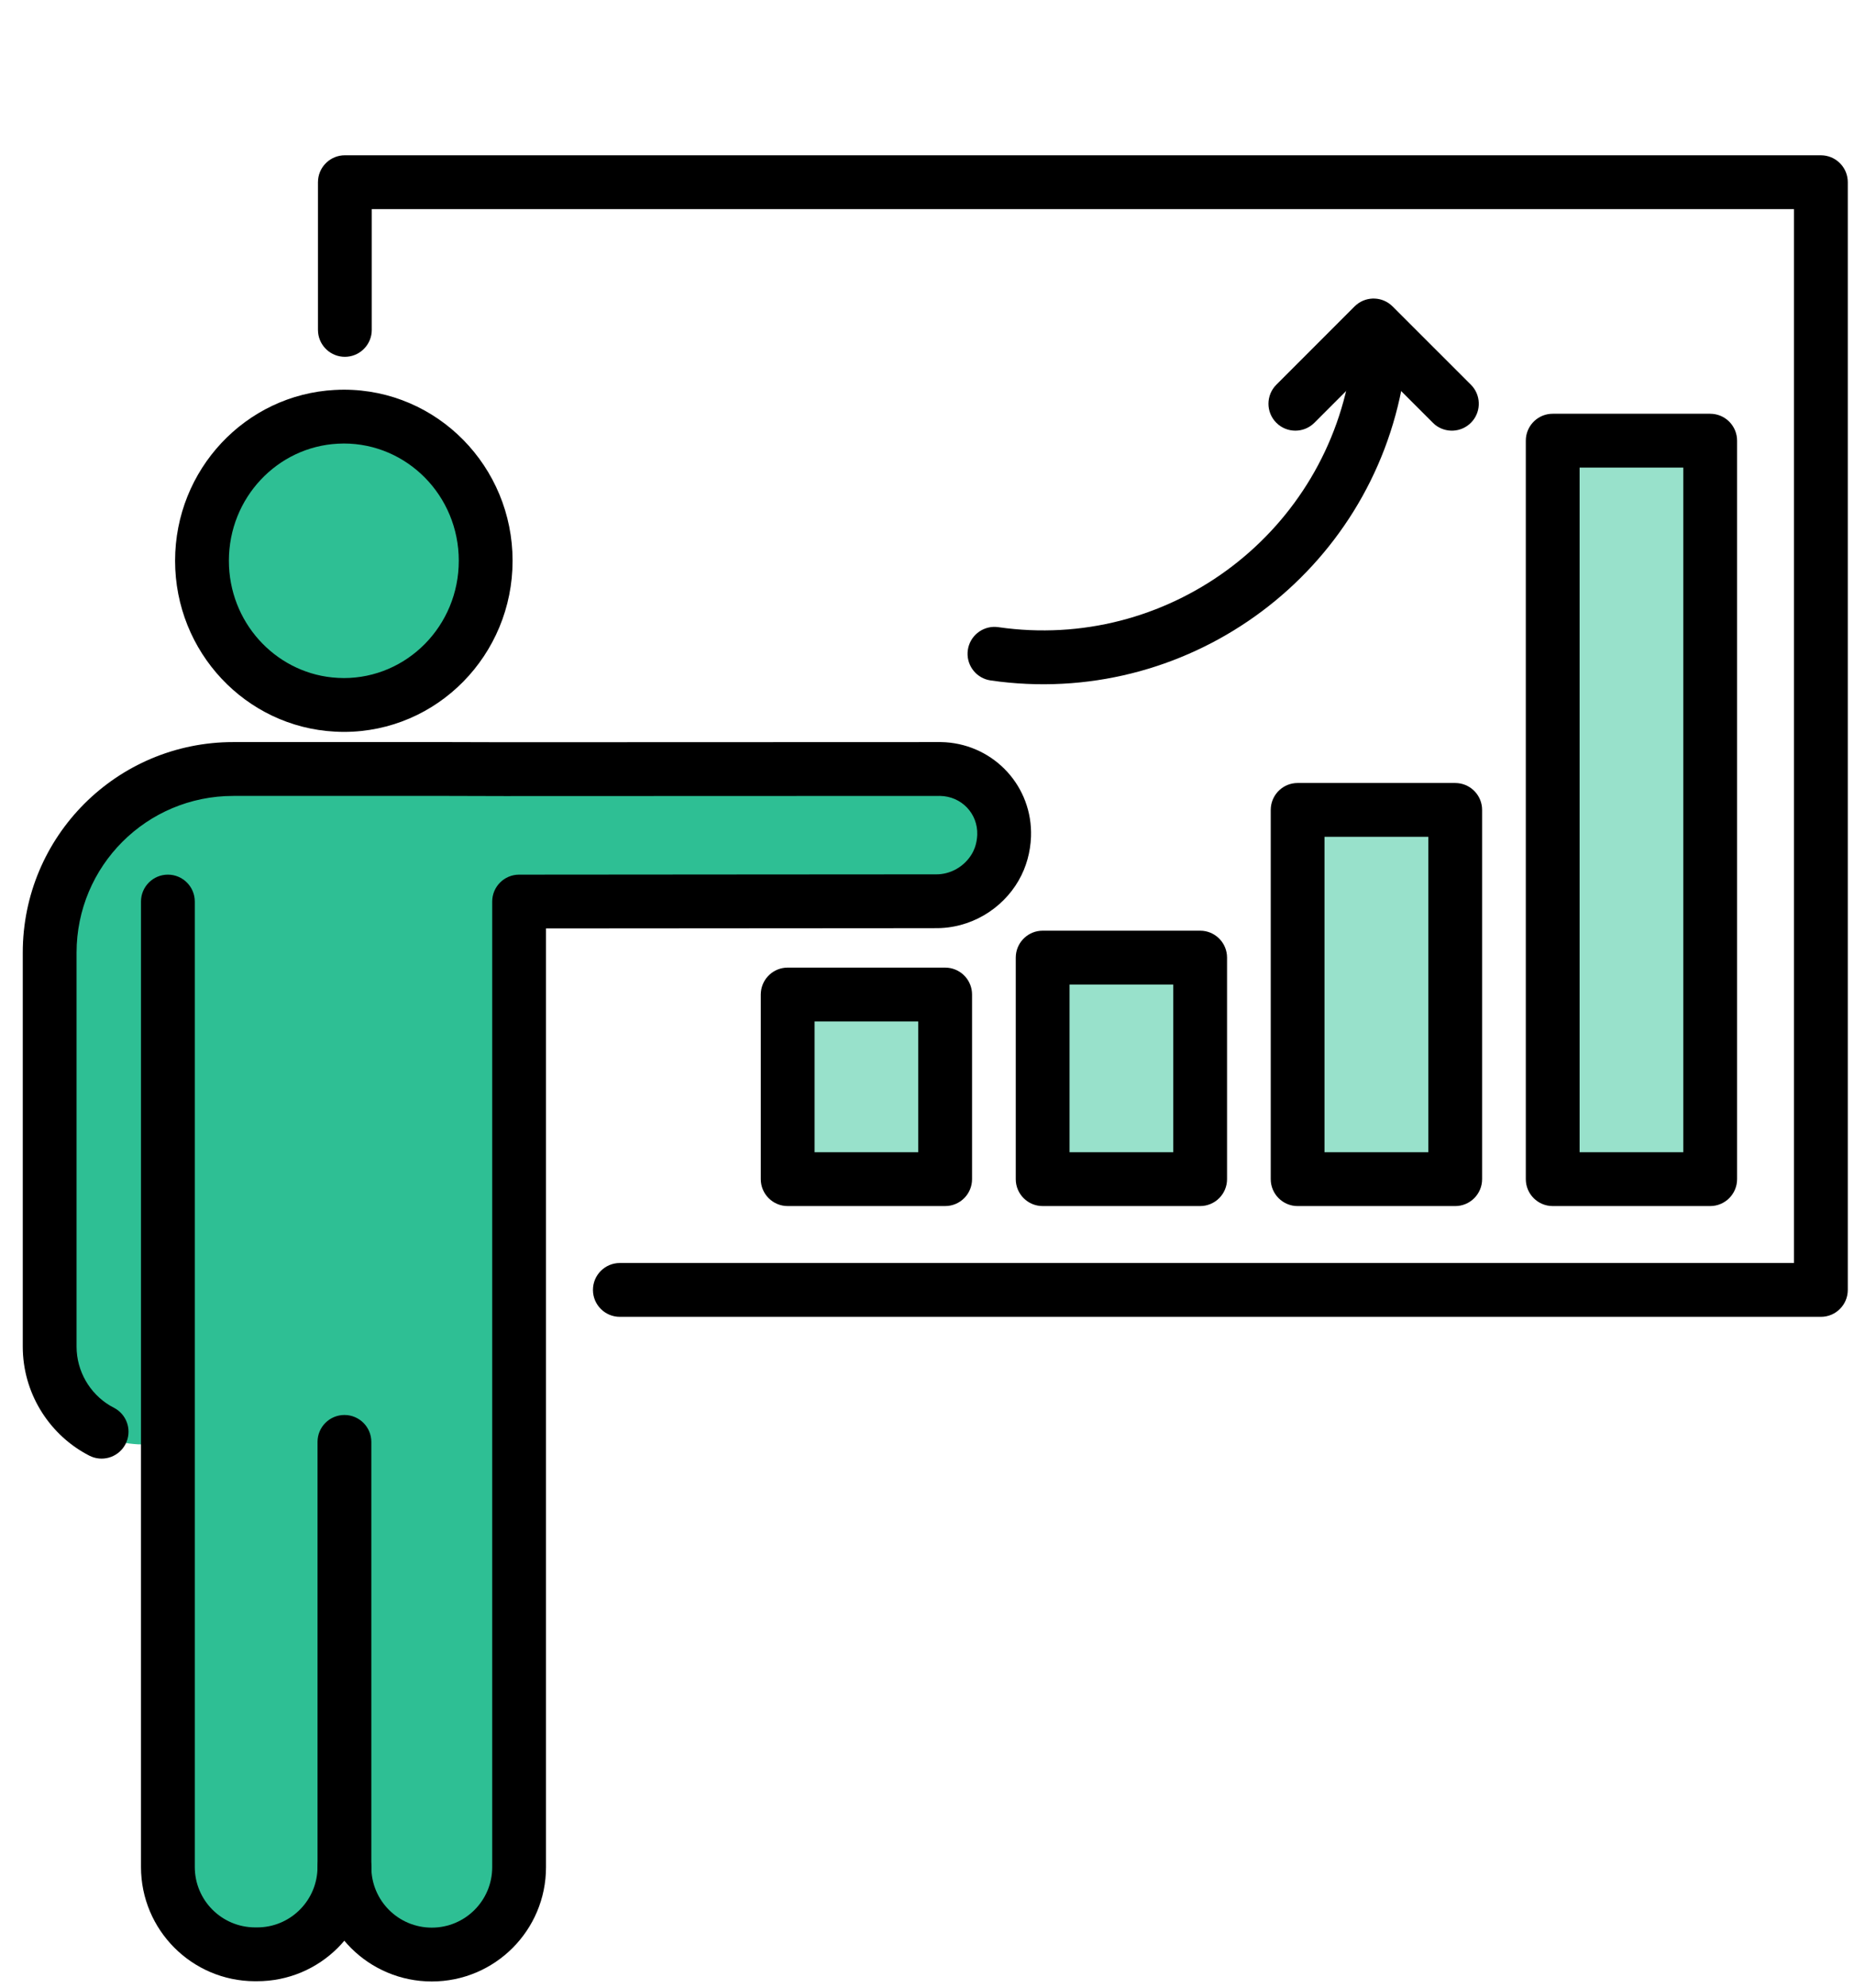
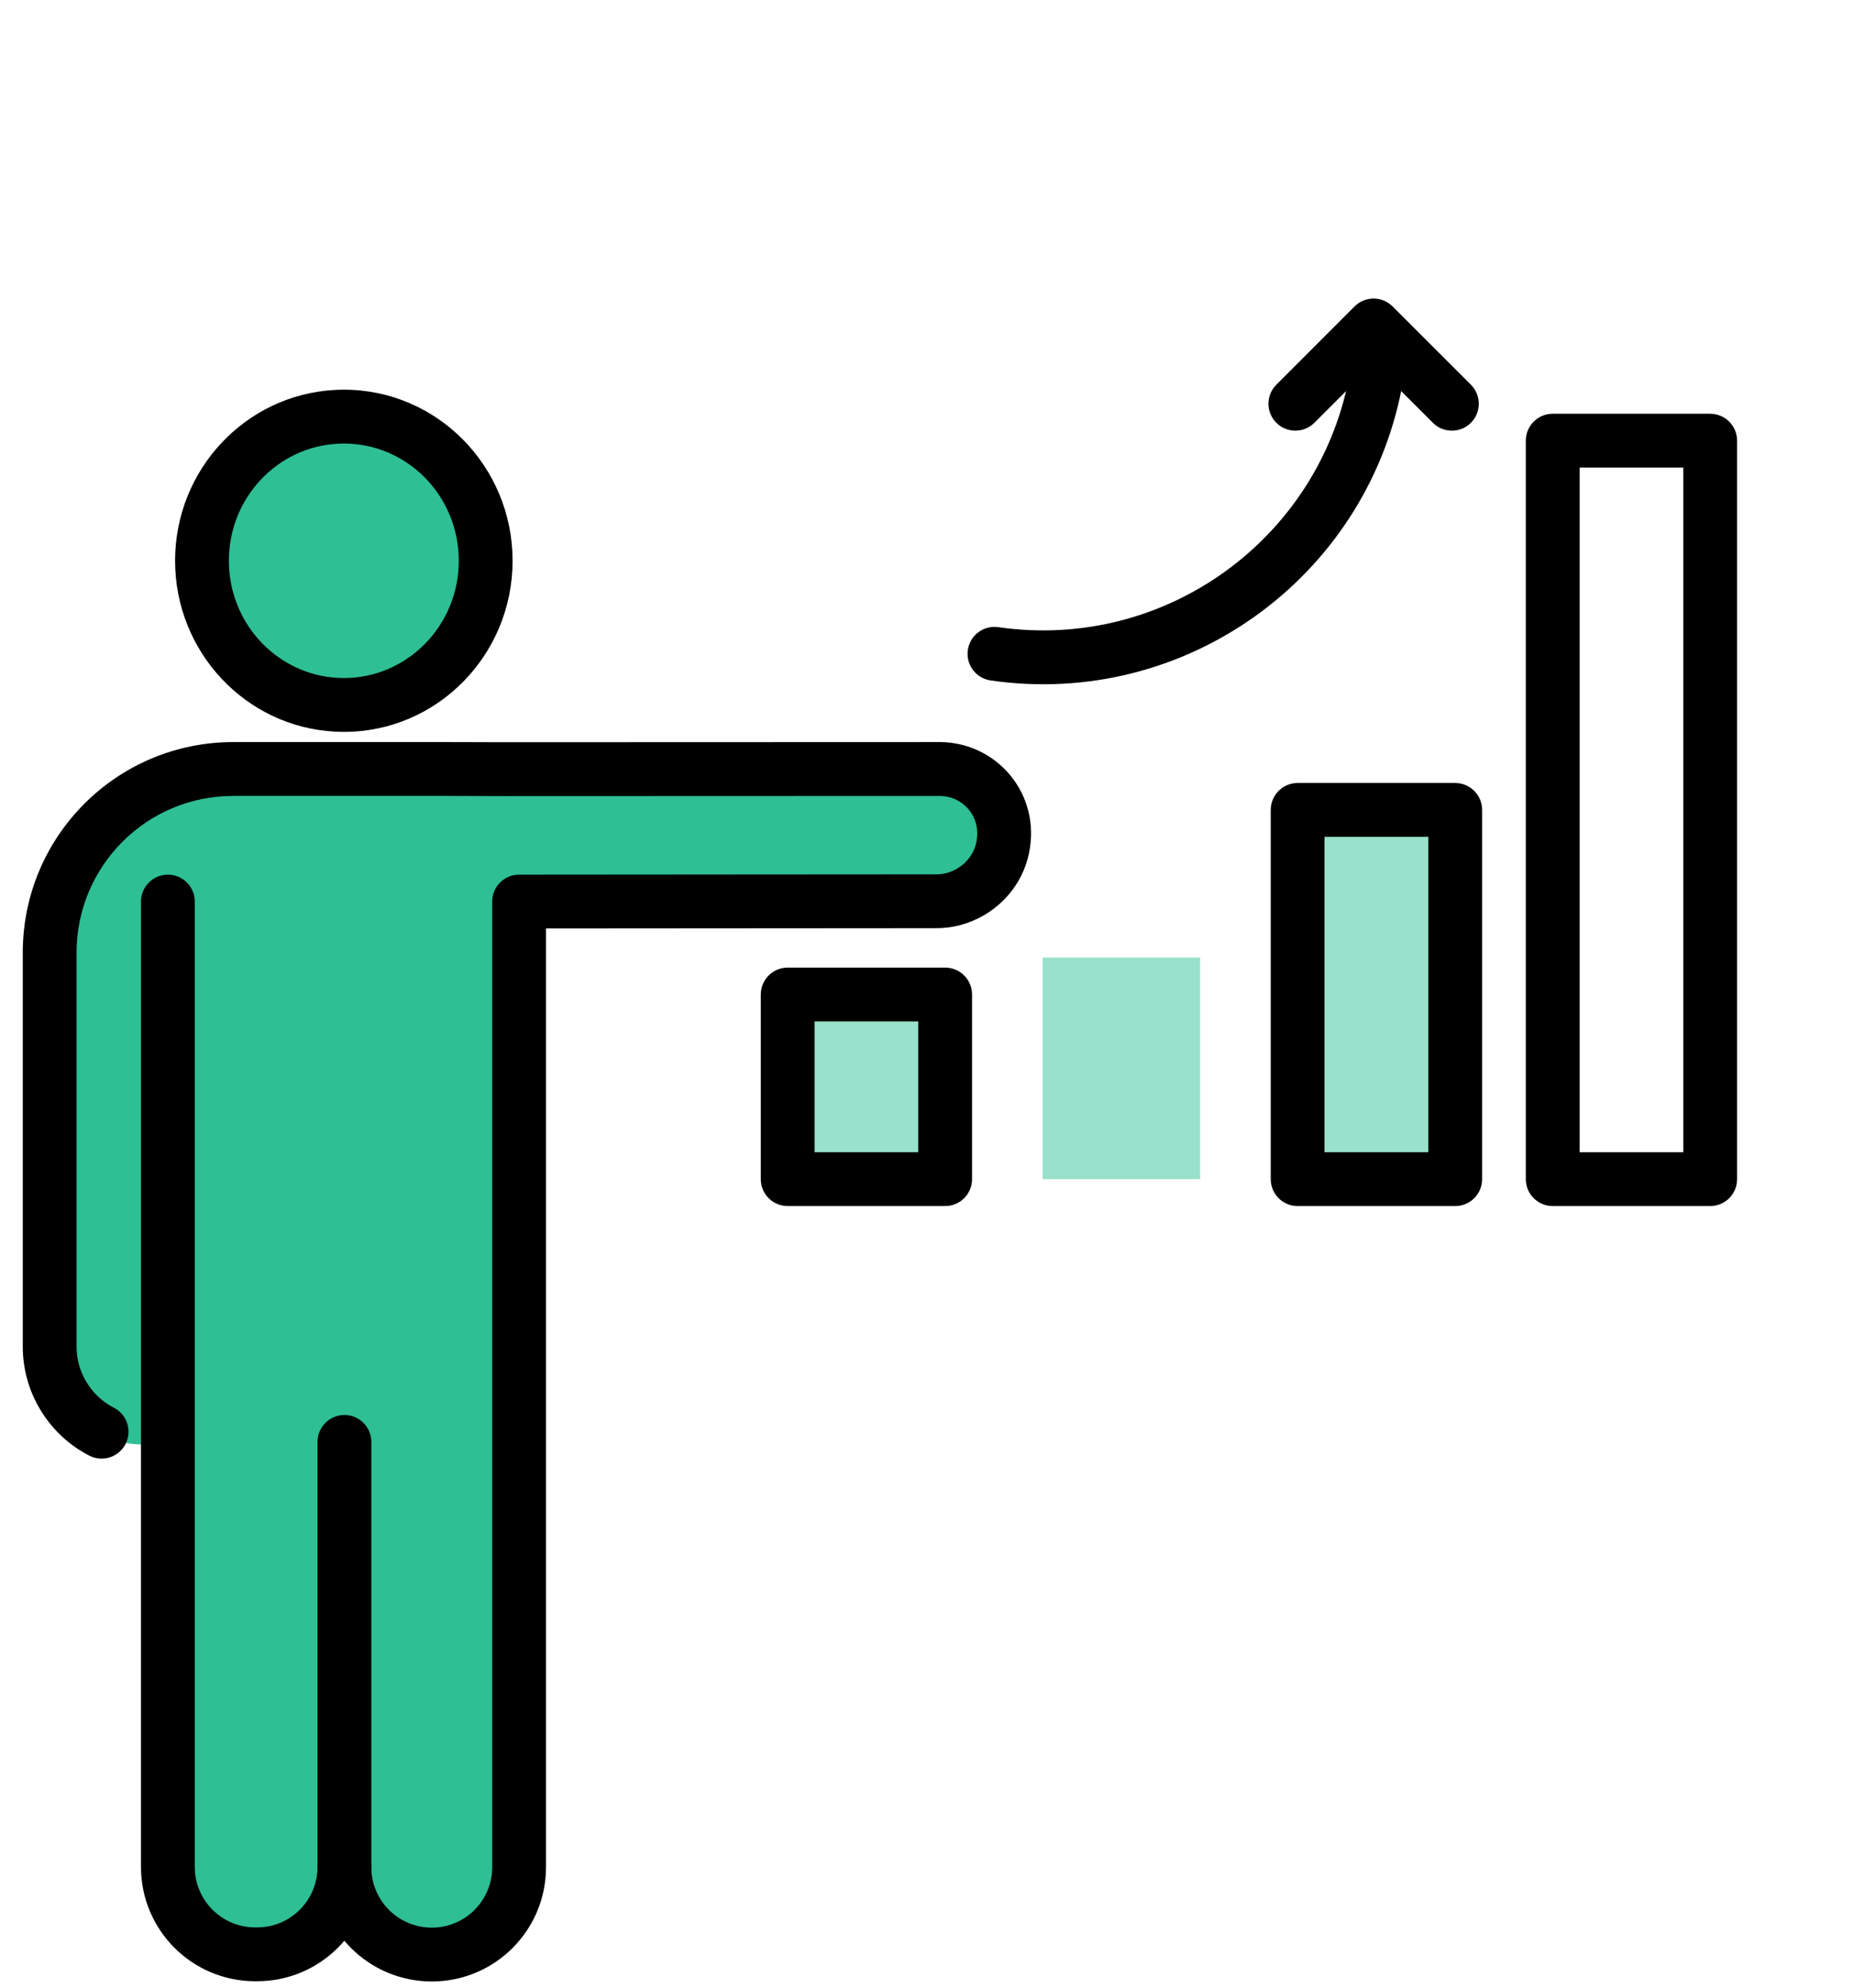
<svg xmlns="http://www.w3.org/2000/svg" width="112" height="120" viewBox="0 0 112 120" fill="none">
  <rect width="112" height="120" fill="white" />
-   <path d="M103.313 26.604H93.799V71.187H103.313V26.604Z" fill="#98E1CB" />
  <path d="M87.909 48.896H78.39V71.188H87.909V48.896Z" fill="#98E1CB" />
  <path d="M72.501 57.812H62.987V71.188H72.501V57.812Z" fill="#98E1CB" />
  <path d="M57.097 60.041H47.583V71.187H57.097V60.041Z" fill="#98E1CB" />
  <path d="M10.142 87.188H9.028C7.753 87.295 6.326 86.823 6.326 86.823L6.139 86.435C4.28 85.485 3 83.524 3 81.294V57.518C3 51.383 7.958 46.426 14.092 46.426H27.146L30.481 46.435L56.808 46.426C59.019 46.461 60.735 48.263 60.66 50.452C60.633 51.134 60.455 51.785 60.133 52.337C59.407 53.604 58.007 54.451 56.46 54.411C56.46 54.411 35.898 54.424 31.36 54.428V112.726C31.36 115.641 28.997 118 26.085 118C23.169 118 20.807 115.641 20.807 112.726C20.798 115.641 18.43 117.995 15.519 117.986H15.403C12.492 117.978 10.142 115.619 10.142 112.712V87.188Z" fill="#2EBF94" />
  <path d="M20.321 25.164C20.472 25.155 20.619 25.151 20.771 25.151C25.506 25.151 29.34 29.047 29.34 33.853C29.34 38.66 25.506 42.561 20.771 42.561C20.619 42.561 20.472 42.556 20.321 42.547C15.8 42.311 12.202 38.508 12.202 33.853C12.202 29.199 15.8 25.401 20.321 25.164Z" fill="#2EBF94" />
-   <path d="M19.208 19.917V11L19.217 10.834C19.3 10.014 19.992 9.375 20.833 9.375H110L110.166 9.384C110.986 9.467 111.625 10.159 111.625 11V77.875C111.625 78.772 110.898 79.5 110 79.5H37.445C36.547 79.5 35.82 78.772 35.82 77.875C35.82 76.978 36.547 76.25 37.445 76.25H108.375V12.625H22.458V19.917L22.45 20.083C22.366 20.902 21.674 21.542 20.833 21.542C19.992 21.542 19.3 20.902 19.217 20.083L19.208 19.917Z" fill="black" />
  <path d="M27.715 33.854C27.715 29.921 24.585 26.776 20.771 26.776L20.416 26.787H20.405C16.765 26.977 13.827 30.047 13.827 33.854C13.827 37.543 16.586 40.541 20.066 40.898L20.405 40.924L20.416 40.925L20.771 40.936C24.583 40.936 27.715 37.788 27.715 33.854ZM30.965 33.854C30.965 39.532 26.428 44.186 20.771 44.186C20.591 44.186 20.415 44.18 20.236 44.169V44.17C14.834 43.888 10.577 39.355 10.577 33.854C10.577 28.352 14.835 23.824 20.236 23.541V23.543C20.415 23.532 20.591 23.526 20.771 23.526C26.427 23.526 30.965 28.175 30.965 33.854Z" fill="black" />
  <path d="M20.811 111.101C21.709 111.103 22.434 111.833 22.431 112.73C22.42 116.541 19.327 119.619 15.519 119.61V119.611H15.398C11.592 119.6 8.518 116.515 8.517 112.713V54.429C8.517 53.531 9.245 52.804 10.142 52.804C11.04 52.804 11.767 53.531 11.767 54.429V112.713C11.768 114.724 13.392 116.355 15.408 116.361H15.524L15.712 116.357C17.637 116.266 19.175 114.677 19.181 112.721C19.184 111.823 19.914 111.098 20.811 111.101Z" fill="black" />
  <path d="M1.375 81.294V57.519C1.375 50.486 7.061 44.801 14.093 44.801H27.15L30.484 44.81L56.834 44.801L57.124 44.812C60.096 45.011 62.387 47.499 62.283 50.508V50.516C62.247 51.433 62.006 52.343 61.542 53.145L61.543 53.147C60.539 54.896 58.613 56.074 56.46 56.034C56.46 56.035 56.461 56.036 56.461 56.036H55.568C54.997 56.036 54.177 56.037 53.178 56.038C51.179 56.039 48.466 56.041 45.612 56.043C40.951 56.046 35.911 56.049 32.984 56.052V112.726C32.984 116.54 29.893 119.625 26.085 119.625C22.274 119.625 19.182 116.54 19.182 112.726V87.05C19.182 86.153 19.909 85.425 20.807 85.425C21.704 85.425 22.431 86.153 22.432 87.05V112.726C22.432 114.742 24.065 116.375 26.085 116.375C28.1 116.375 29.734 114.743 29.734 112.726V54.429C29.734 53.532 30.461 52.805 31.357 52.804C33.627 52.801 39.903 52.797 45.61 52.793C48.464 52.791 51.176 52.789 53.175 52.788C54.174 52.787 54.995 52.786 55.566 52.786H56.502C57.426 52.81 58.282 52.299 58.725 51.528L58.728 51.522L58.791 51.404C58.93 51.124 59.019 50.781 59.035 50.395C59.079 49.123 58.092 48.072 56.781 48.051L30.477 48.06L27.142 48.051H14.093C8.856 48.051 4.625 52.281 4.625 57.519V81.294C4.625 82.794 5.434 84.13 6.633 84.852L6.878 84.987L7.022 85.07C7.714 85.517 7.968 86.425 7.586 87.174C7.203 87.923 6.318 88.249 5.551 87.95L5.399 87.882L5.178 87.764C2.912 86.505 1.375 84.062 1.375 81.294Z" fill="black" />
  <path d="M57.097 58.416L57.264 58.425C58.083 58.509 58.722 59.2 58.722 60.041V71.187C58.722 72.085 57.994 72.812 57.097 72.812H47.583C46.686 72.812 45.958 72.085 45.958 71.187V60.041L45.967 59.876C46.05 59.056 46.742 58.416 47.583 58.416H57.097ZM49.208 69.562H55.472V61.666H49.208V69.562Z" fill="black" />
-   <path d="M72.501 56.188L72.668 56.196C73.487 56.28 74.126 56.971 74.126 57.812V71.188C74.126 72.085 73.398 72.812 72.501 72.812H62.987C62.089 72.812 61.362 72.085 61.362 71.188V57.812L61.371 57.647C61.454 56.827 62.145 56.188 62.987 56.188H72.501ZM64.612 69.562H70.876V59.438H64.612V69.562Z" fill="black" />
  <path d="M87.909 47.271L88.075 47.28C88.894 47.363 89.534 48.055 89.534 48.896V71.188C89.534 72.085 88.806 72.813 87.909 72.813H78.39C77.493 72.813 76.766 72.085 76.765 71.188V48.896L76.774 48.73C76.857 47.91 77.549 47.271 78.39 47.271H87.909ZM80.015 69.563H86.284V50.521H80.015V69.563Z" fill="black" />
  <path d="M103.312 24.979L103.479 24.988C104.298 25.071 104.937 25.763 104.937 26.604V71.187C104.937 72.085 104.21 72.812 103.312 72.812H93.799C92.901 72.812 92.174 72.085 92.174 71.187V26.604L92.182 26.438C92.266 25.619 92.957 24.979 93.799 24.979H103.312ZM95.424 69.562H101.687V28.229H95.424V69.562Z" fill="black" />
  <path d="M83.483 20.538C84.371 20.666 84.986 21.49 84.858 22.378L84.77 22.942C82.794 34.524 72.073 42.541 60.407 41.154L59.843 41.079L59.679 41.047C58.88 40.847 58.347 40.071 58.467 39.239C58.588 38.406 59.32 37.812 60.143 37.847L60.308 37.863L60.79 37.926C70.897 39.128 80.175 32.051 81.642 21.913L81.674 21.75C81.874 20.951 82.65 20.417 83.483 20.538Z" fill="black" />
  <path d="M79.402 25.524C78.767 26.159 77.737 26.159 77.103 25.524C76.469 24.89 76.469 23.861 77.103 23.227L79.402 25.524ZM81.953 18.389C82.591 17.868 83.531 17.906 84.126 18.5L88.857 23.226L88.968 23.349C89.489 23.987 89.453 24.928 88.858 25.523C88.263 26.119 87.322 26.157 86.683 25.637L86.56 25.524L82.979 21.946L79.402 25.524L77.103 23.227L81.829 18.5L81.953 18.389Z" fill="black" />
</svg>